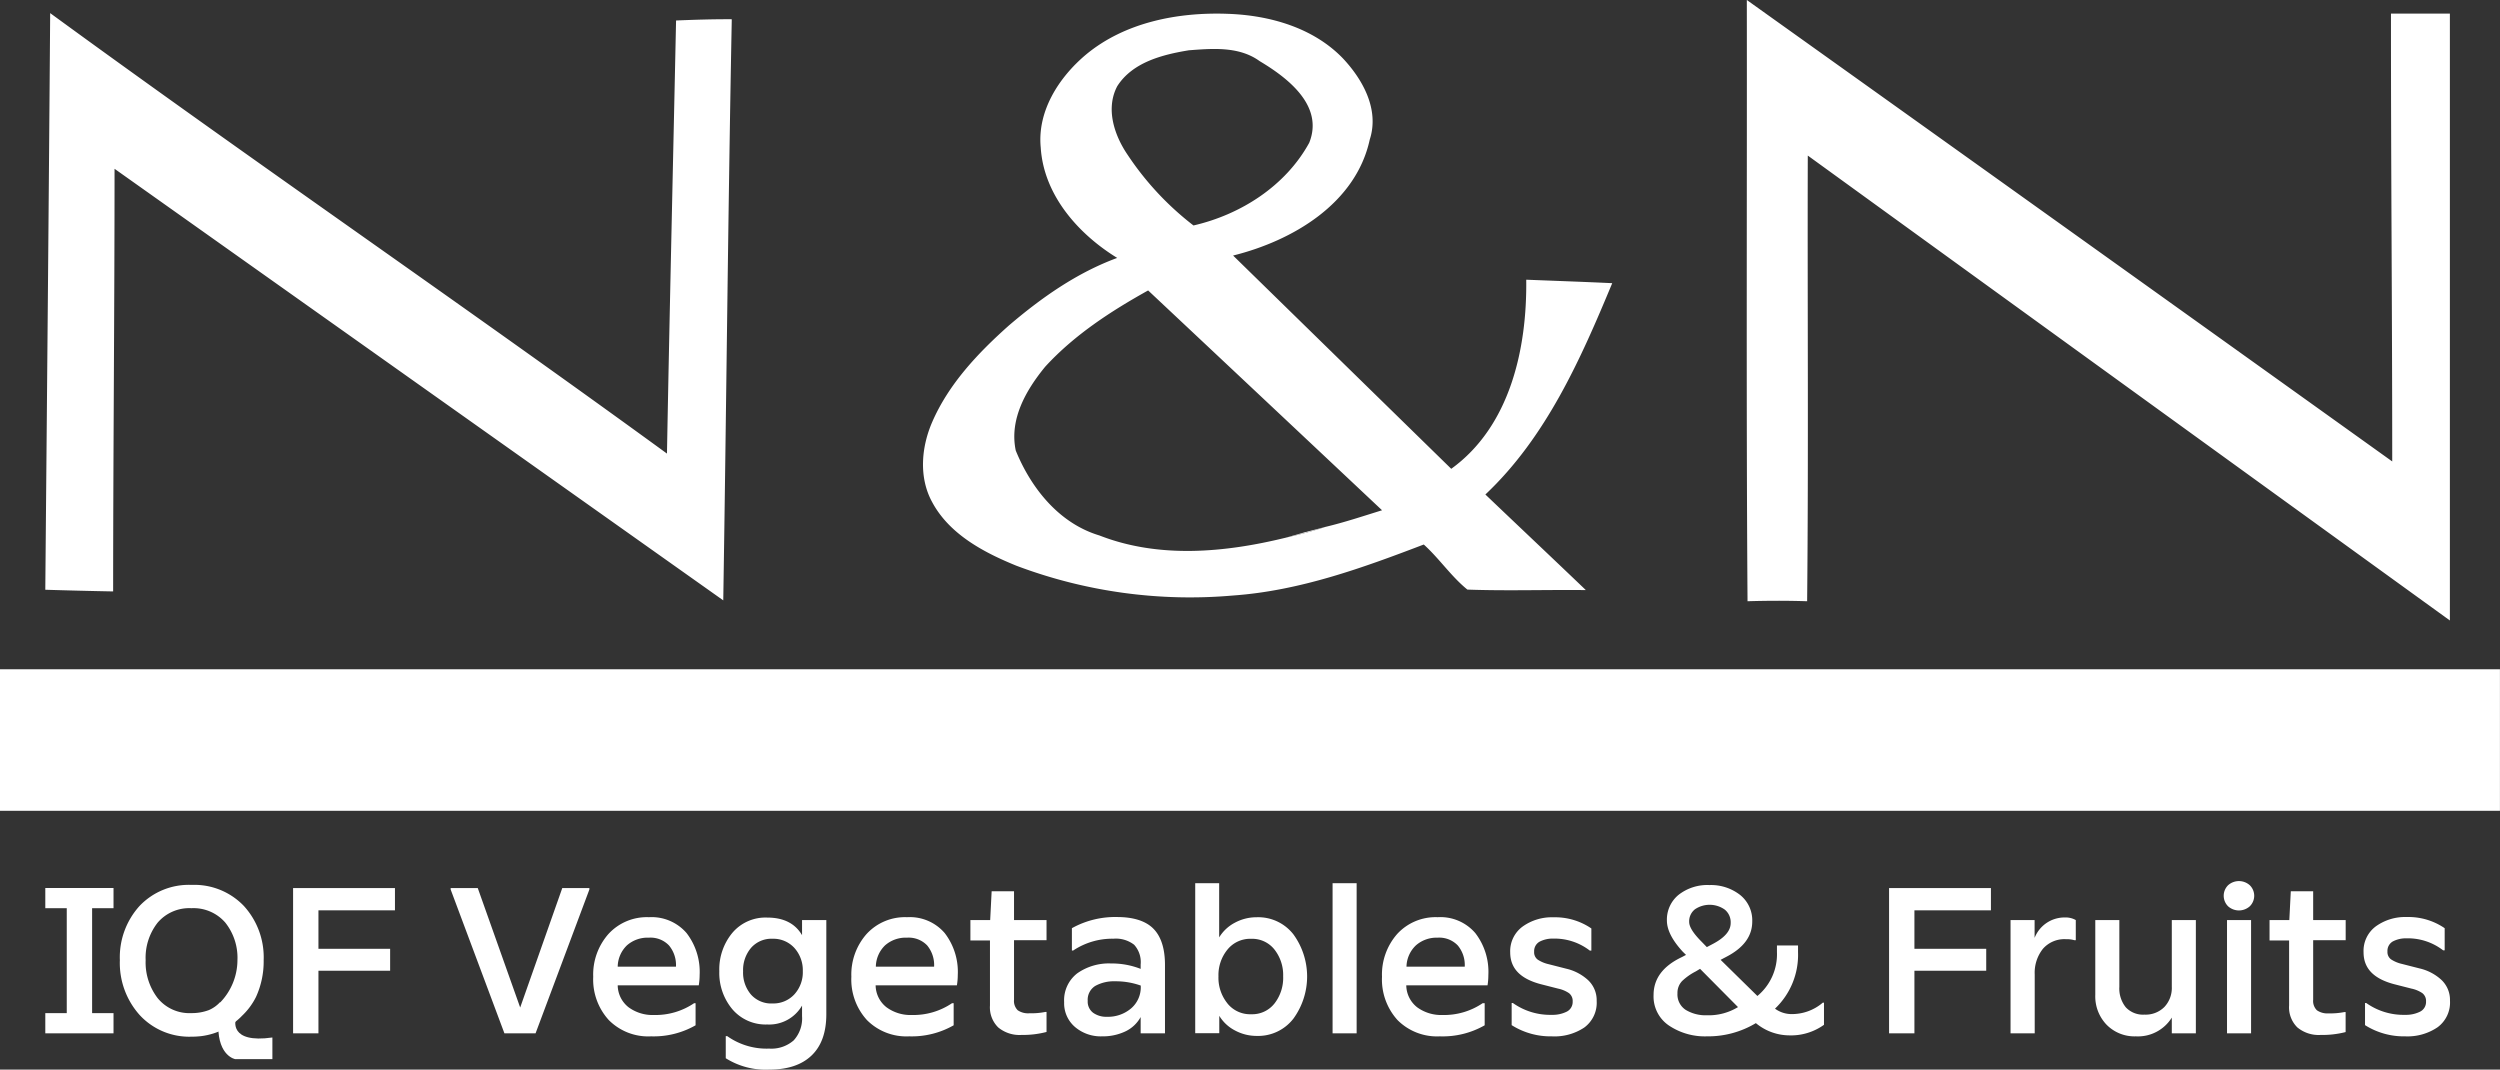
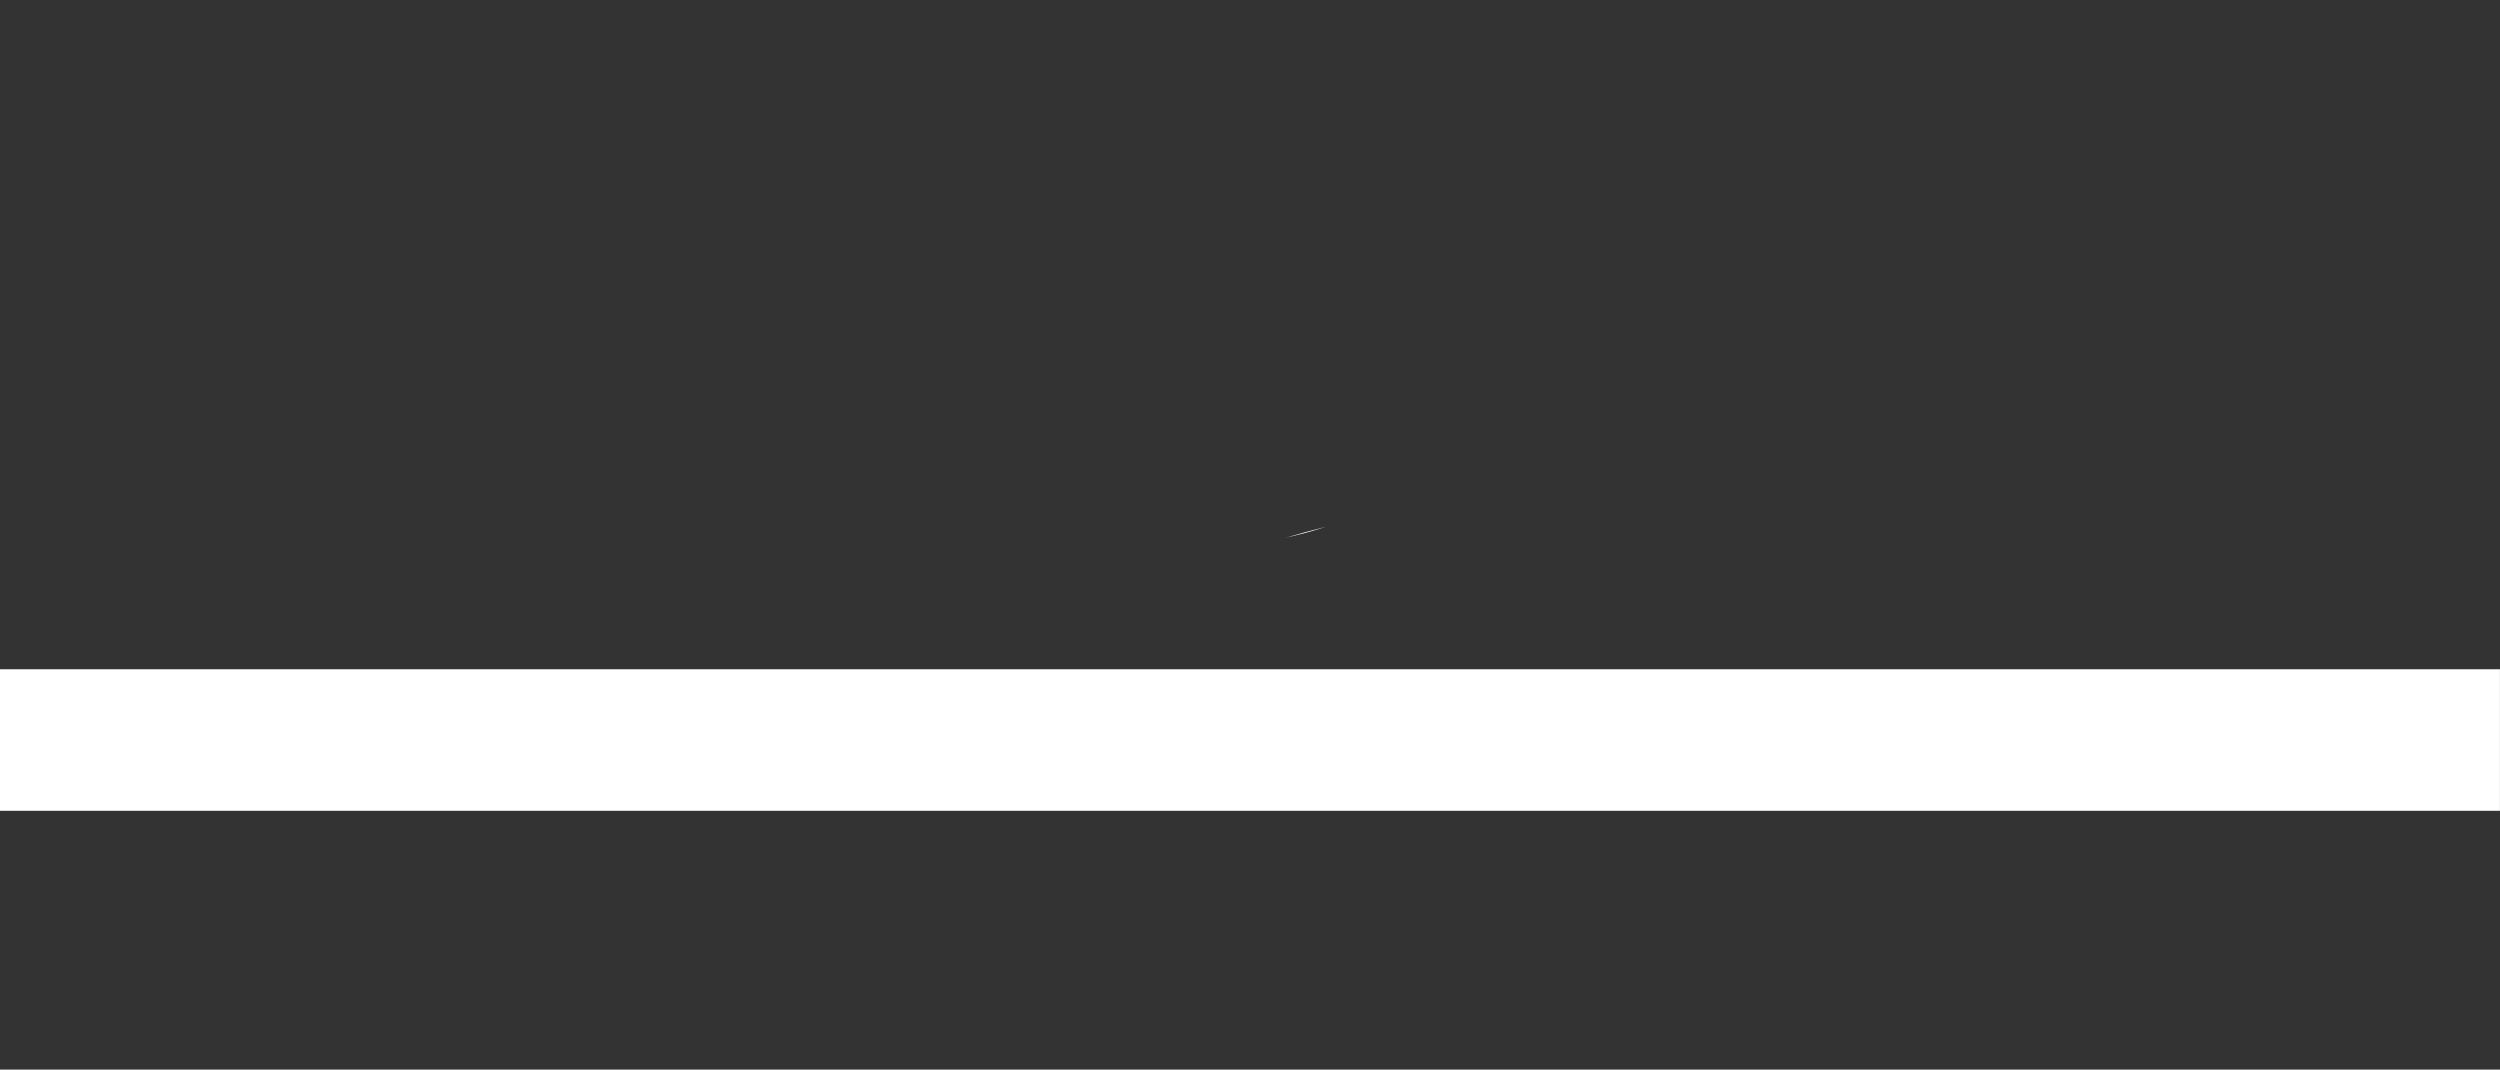
<svg xmlns="http://www.w3.org/2000/svg" id="Layer_1" data-name="Layer 1" viewBox="0 0 461.38 197.4">
  <rect x="0" y="0" width="461.38" height="197.4" fill="#333333" stroke="none" />
  <defs />
  <defs>
    <style>
.cls-1{fill:#fff}
</style>
  </defs>
-   <path d="M322.38 0Q382 42.56 441.49 85.16c0-27.55-.25-55.1-.23-82.65h10.87v112q-59.29-42.88-118.5-85.8c-.08 27.41.15 54.84-.12 82.25-3.68-.12-7.36-.11-11 0C322.25 74 322.43 37 322.38 0zM200.39 10.1c7.2-6 17-7.88 26.13-7.55 7.74.25 15.88 2.54 21.37 8.28 3.67 3.93 6.69 9.43 4.9 14.93-2.57 11.83-14.27 18.68-25.22 21.4l40.26 39.36c10.88-7.86 14-22.22 13.84-34.9 5.29.21 10.58.39 15.87.64-5.82 14-12.18 28.41-23.41 39 6.17 5.89 12.38 11.74 18.54 17.64-7.28-.08-14.58.17-21.86-.09-3-2.43-5.18-5.73-8.05-8.32-11.35 4.34-22.94 8.54-35.17 9.41a90.76 90.76 0 01-40-5.49c-6-2.44-12.37-5.79-15.56-11.75-2.49-4.55-2-10.13 0-14.75 3.06-7.06 8.47-12.77 14.15-17.83 6-5.12 12.53-9.73 20-12.48-7.18-4.41-13.56-11.6-14.11-20.37-.66-6.74 3.36-12.95 8.32-17.13zm5.8 5.81c-2.19 4.15-.54 9.08 1.94 12.7a54.36 54.36 0 0012.13 13c8.71-2 17-7.29 21.36-15.26 2.75-6.86-4-12-9.15-15.07-3.8-2.75-8.65-2.33-13.06-2-4.89.8-10.41 2.21-13.22 6.63zM192.9 67.67c-3.53 4.3-6.66 9.7-5.44 15.48 2.82 6.94 8 13.44 15.44 15.67 11 4.3 23.16 3.16 34.35.42 2.47-.56 4.94-1.18 7.35-2 3.54-.84 7-2 10.46-3.07q-21.57-20.29-43.17-40.57c-6.89 3.84-13.62 8.21-18.99 14.07zM9.26 2.42c37.65 27.5 76.14 53.83 113.83 81.29.49-26.65 1.12-53.29 1.68-79.93 3.43-.14 6.85-.25 10.28-.23-.69 35.75-1 71.5-1.57 107.25Q77.31 71 21.14 31.15c0 26-.25 52-.26 78q-6.27-.12-12.52-.31c.31-35.47.64-70.94.9-106.42z" class="cls-1" />
  <path d="M237.25 99.24c2.43-.72 4.88-1.38 7.35-2-2.41.82-4.88 1.44-7.35 2zM0 123.51h461.37v26.12H0v-26.12z" class="cls-1" />
  <g style="isolation:isolate">
-     <path d="M20.95 167.61v-3.73H8.36v3.73h3.96v19.36H8.36v3.73h12.59v-3.73H17v-19.36h3.95zM44.6 187.53a12.46 12.46 0 002.64-3.53 15.75 15.75 0 001.42-6.8 14.07 14.07 0 00-3.65-10 12.63 12.63 0 00-9.64-3.89 12.54 12.54 0 00-9.62 3.89 14.1 14.1 0 00-3.63 10 14.39 14.39 0 003.65 10.12 12.44 12.44 0 009.6 4 15 15 0 001.92-.12 12.74 12.74 0 007.21-3.56zm-4-2.57a6 6 0 01-2.07 1.46 8.85 8.85 0 01-3.2.55 7.55 7.55 0 01-6.23-2.76 10.79 10.79 0 01-2.22-7 10.47 10.47 0 012.22-6.94 7.68 7.68 0 016.23-2.66 7.75 7.75 0 016.25 2.66 10.43 10.43 0 012.24 6.94v.07a11.29 11.29 0 01-3.18 7.72zM54.09 190.7v-26.81h18.8V168H58.77v7.1H72v4.05H58.77v11.55zM93.09 190.7l-9.92-26.54v-.27h5L96 185.94l7.77-22.05h5v.27l-9.93 26.54zM120.15 191.26a10.24 10.24 0 01-7.79-3 11.11 11.11 0 01-2.88-8 11.29 11.29 0 012.82-7.9 9.61 9.61 0 017.46-3.09 8.51 8.51 0 016.94 2.92 11.74 11.74 0 012.42 7.75 12.08 12.08 0 01-.16 1.9H114a5.22 5.22 0 002 4.05 7.47 7.47 0 004.68 1.43 12.71 12.71 0 007.42-2.18h.27v4.08a15.59 15.59 0 01-8.22 2.04zM114 178.4h10.75a5.63 5.63 0 00-1.29-3.92 4.69 4.69 0 00-3.7-1.43 5.77 5.77 0 00-4.05 1.41 5.58 5.58 0 00-1.71 3.94zM141.94 197.4a13.85 13.85 0 01-8-2.1v-4.08h.27a12.55 12.55 0 007.74 2.3 6.25 6.25 0 004.52-1.51 6 6 0 001.55-4.48v-1.95a7 7 0 01-6.43 3.49 8.06 8.06 0 01-6.43-2.81 10.41 10.41 0 01-2.41-7 10.57 10.57 0 012.39-7.08 8 8 0 016.45-2.84q4.53 0 6.43 3.25v-2.79h4.48v17.37c0 3.36-.91 5.9-2.74 7.64s-4.44 2.59-7.82 2.59zm.67-12.21a5.25 5.25 0 004-1.69 6.05 6.05 0 001.55-4.26 6.16 6.16 0 00-1.55-4.29 5.23 5.23 0 00-4-1.7 5 5 0 00-4 1.68 6.33 6.33 0 00-1.47 4.31 6.25 6.25 0 001.45 4.3 5 5 0 004.02 1.65zM167.79 191.26a10.26 10.26 0 01-7.79-3 11.11 11.11 0 01-2.88-8 11.29 11.29 0 012.82-7.9 9.61 9.61 0 017.46-3.09 8.49 8.49 0 016.94 2.92 11.74 11.74 0 012.42 7.75 12.08 12.08 0 01-.16 1.9h-15a5.22 5.22 0 002 4.05 7.47 7.47 0 004.68 1.43 12.71 12.71 0 007.42-2.18h.3v4.08a15.59 15.59 0 01-8.21 2.04zm-6.15-12.86h10.75a5.68 5.68 0 00-1.28-3.92 4.72 4.72 0 00-3.71-1.43 5.77 5.77 0 00-4.05 1.41 5.58 5.58 0 00-1.71 3.94zM188.53 191a6.17 6.17 0 01-4.31-1.39 5.18 5.18 0 01-1.52-4.05v-12h-3.61v-3.76h3.65l.27-5.32h4.13v5.32h6v3.72h-6v11a2.4 2.4 0 00.69 1.93 3.4 3.4 0 002.17.55 13.18 13.18 0 002.9-.24h.24v3.69a17.25 17.25 0 01-4.61.55zM203.39 191.26a7.32 7.32 0 01-5-1.73 5.76 5.76 0 01-2-4.58 6.27 6.27 0 012.42-5.32 10.12 10.12 0 016.23-1.82 14.54 14.54 0 015.47 1V178a4.73 4.73 0 00-1.21-3.65 5.52 5.52 0 00-3.82-1.11 13 13 0 00-7.42 2.18h-.24v-4.12a16.41 16.41 0 018.33-2.06c3 0 5.28.71 6.7 2.14s2.15 3.67 2.15 6.71v12.61h-4.49v-3a6.29 6.29 0 01-2.91 2.69 9.71 9.71 0 01-4.21.87zm.88-3.61a6.6 6.6 0 004.48-1.55 5.13 5.13 0 001.78-4.09v-.12a13.67 13.67 0 00-4.72-.79 7.12 7.12 0 00-3.67.85 3 3 0 00-1.4 2.76 2.57 2.57 0 001 2.2 4.14 4.14 0 002.53.74zM231.93 191.18a8.41 8.41 0 01-4-1 7.31 7.31 0 01-2.91-2.71v3.21h-4.44V163H225v10a7.4 7.4 0 012.91-2.72 8.41 8.41 0 014-1 8.23 8.23 0 016.8 3.17 13.22 13.22 0 010 15.53 8.22 8.22 0 01-6.78 3.2zm-5.41-6a5.38 5.38 0 004.38 2 5.23 5.23 0 004.32-2 7.7 7.7 0 001.59-5 7.61 7.61 0 00-1.59-4.92 5.23 5.23 0 00-4.32-2 5.39 5.39 0 00-4.38 2 7.43 7.43 0 00-1.65 4.92 7.52 7.52 0 001.65 4.99zM245.93 190.7V163h4.44v27.7zM265.72 191.26a10.28 10.28 0 01-7.8-3 11.15 11.15 0 01-2.87-8 11.33 11.33 0 012.81-7.9 9.62 9.62 0 017.46-3.09 8.48 8.48 0 016.94 2.92 11.69 11.69 0 012.42 7.75 12.07 12.07 0 01-.15 1.9h-15a5.24 5.24 0 002 4.05 7.51 7.51 0 004.68 1.43 12.69 12.69 0 007.42-2.18h.37v4.08a15.59 15.59 0 01-8.28 2.04zm-6.15-12.86h10.75a5.63 5.63 0 00-1.29-3.92 4.72 4.72 0 00-3.71-1.43 5.77 5.77 0 00-4 1.41 5.58 5.58 0 00-1.75 3.94zM286.39 191.26a13.37 13.37 0 01-7.41-2.07v-4.08h.23a11.86 11.86 0 007.18 2.18 5.82 5.82 0 002.74-.58 2 2 0 001.11-1.88 1.82 1.82 0 00-.69-1.55 5.69 5.69 0 00-2-.83l-3.25-.83c-3.73-1-5.59-2.91-5.59-5.87A5.63 5.63 0 01281 171a9.22 9.22 0 015.69-1.71 11.82 11.82 0 017 2.06v4.09h-.28a10.65 10.65 0 00-6.74-2.22 5.21 5.21 0 00-2.54.57 2 2 0 00-1 1.85 1.67 1.67 0 00.66 1.46 6.08 6.08 0 002 .84l3.25.83a8.92 8.92 0 014.07 2.14 5.09 5.09 0 011.56 3.81 5.67 5.67 0 01-2.3 4.92 9.89 9.89 0 01-5.98 1.62zM315 191.26a11.89 11.89 0 01-7-2 6.46 6.46 0 01-2.83-5.63q0-4.53 5.23-7l.76-.4-.6-.59q-2.93-3.18-2.93-5.76a5.9 5.9 0 012.16-4.74 8.6 8.6 0 015.69-1.8 8.73 8.73 0 015.63 1.8 6 6 0 012.27 4.94c0 2.67-1.58 4.83-4.72 6.47l-1.12.59 6.79 6.67a10 10 0 003.61-8.09v-1.23h3.89v1.23a13.69 13.69 0 01-4.25 10.43 5.17 5.17 0 002.94 1 8.75 8.75 0 005.87-2.1h.23v4.08a10.42 10.42 0 01-6.42 1.95 9.74 9.74 0 01-6.15-2.26 17.1 17.1 0 01-9.05 2.44zm0-3.89a10.37 10.37 0 005.75-1.51l-7-7.06-.8.48a10.67 10.67 0 00-2.52 1.78 3.14 3.14 0 00-.85 2.26 3.39 3.39 0 001.53 3.06 7.07 7.07 0 003.89.99zm0-12.58l1.19-.63q3.21-1.71 3.21-3.81a3 3 0 00-1.09-2.48 4.83 4.83 0 00-5.5-.06 2.82 2.82 0 00-1.07 2.34c0 .9.77 2.12 2.3 3.65zM348.63 190.7v-26.81h18.8V168h-14.12v7.1h13.25v4.05h-13.25v11.55zM371.05 190.7v-20.9h4.44v3.29a5.93 5.93 0 015.6-3.77 3.77 3.77 0 012 .48v3.72h-.24a5.19 5.19 0 00-1.58-.19 5.26 5.26 0 00-4.25 1.78 7.09 7.09 0 00-1.51 4.72v10.87zM394.18 191.26a7.21 7.21 0 01-5.41-2.15 7.55 7.55 0 01-2.08-5.51v-13.8h4.44v12.33a5.52 5.52 0 001.19 3.77 4.35 4.35 0 003.45 1.35 4.87 4.87 0 003.67-1.41 5.1 5.1 0 001.37-3.71V169.8h4.44v20.9h-4.44v-2.9a7.35 7.35 0 01-6.63 3.46zM415.2 167.26a3 3 0 01-4 0 2.74 2.74 0 010-3.89 3 3 0 014 0 2.72 2.72 0 010 3.89zM411 190.7v-20.9h4.44v20.9zM428.29 191a6.17 6.17 0 01-4.31-1.39 5.18 5.18 0 01-1.52-4.05v-12h-3.61v-3.76h3.65l.27-5.32h4.13v5.32h6v3.72h-6v11a2.4 2.4 0 00.69 1.93 3.38 3.38 0 002.16.57 13.18 13.18 0 002.9-.24h.24v3.69a17.3 17.3 0 01-4.6.53zM443.88 191.26a13.37 13.37 0 01-7.41-2.07v-4.08h.23a11.86 11.86 0 007.18 2.18 5.82 5.82 0 002.74-.58 2 2 0 001.11-1.88 1.82 1.82 0 00-.69-1.55 5.69 5.69 0 00-2-.83l-3.25-.83c-3.73-1-5.59-2.91-5.59-5.87a5.63 5.63 0 012.28-4.8 9.22 9.22 0 015.69-1.71 11.82 11.82 0 017 2.06v4.09h-.28a10.65 10.65 0 00-6.74-2.22 5.21 5.21 0 00-2.54.57 2 2 0 00-1 1.85 1.67 1.67 0 00.66 1.46 6.08 6.08 0 002 .84l3.25.83a8.92 8.92 0 014.07 2.14 5.09 5.09 0 011.56 3.81 5.67 5.67 0 01-2.3 4.92 9.89 9.89 0 01-5.97 1.67z" class="cls-1" />
-     <path d="M40.28 189.41l3.22-1.24s-1.32 4.46 6.77 3.3v4h-6.85s-3.14-.53-3.14-6.06z" class="cls-1" />
-   </g>
+     </g>
</svg>